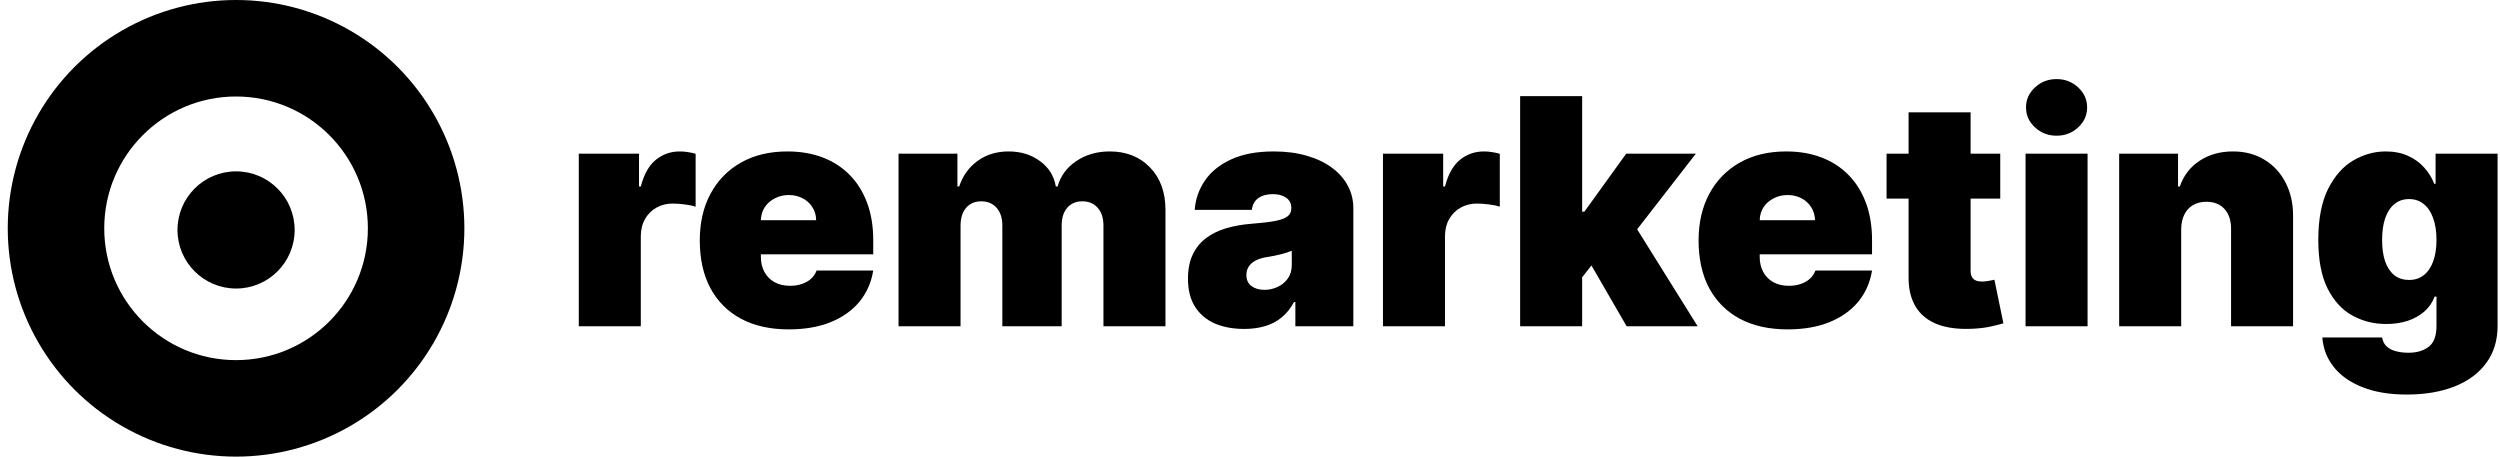
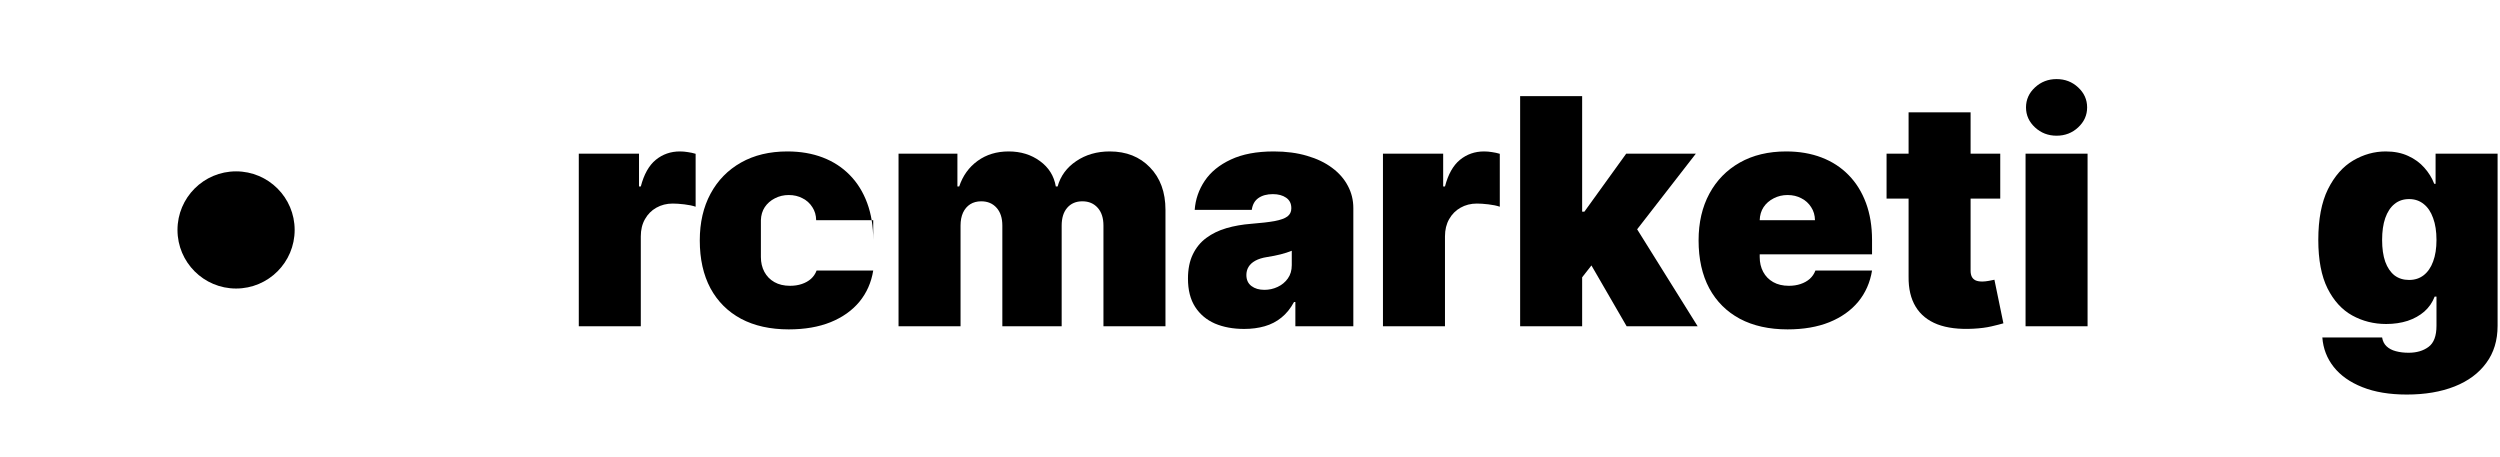
<svg xmlns="http://www.w3.org/2000/svg" width="219" height="40" viewBox="0 0 219 40" fill="none">
-   <path fill-rule="evenodd" clip-rule="evenodd" d="M30.679 2.679C24.491 -0.893 16.867 -0.893 10.679 2.679C4.491 6.252 0.679 12.855 0.679 20C0.679 27.145 4.491 33.748 10.679 37.321C16.867 40.893 24.491 40.893 30.679 37.321C36.867 33.748 40.679 27.145 40.679 20C40.679 12.855 36.867 6.252 30.679 2.679ZM20.679 31.547C27.057 31.547 32.226 26.377 32.226 20C32.226 13.623 27.057 8.453 20.679 8.453C14.302 8.453 9.132 13.623 9.132 20C9.132 26.377 14.302 31.547 20.679 31.547Z" fill="black" />
  <circle cx="20.68" cy="20.143" r="5.132" fill="black" />
  <path d="M50.702 28.579V13.463H55.977V16.336H56.134C56.41 15.274 56.846 14.496 57.443 14.004C58.047 13.512 58.752 13.266 59.559 13.266C59.795 13.266 60.028 13.286 60.258 13.325C60.494 13.358 60.72 13.407 60.937 13.473V18.108C60.667 18.016 60.336 17.947 59.943 17.901C59.549 17.855 59.211 17.832 58.929 17.832C58.398 17.832 57.919 17.954 57.492 18.196C57.072 18.433 56.741 18.767 56.498 19.2C56.255 19.627 56.134 20.128 56.134 20.706V28.579H50.702Z" fill="black" />
-   <path d="M69.095 28.854C67.481 28.854 66.09 28.546 64.922 27.929C63.761 27.306 62.865 26.414 62.236 25.253C61.612 24.085 61.301 22.687 61.301 21.06C61.301 19.499 61.615 18.134 62.245 16.966C62.875 15.798 63.764 14.89 64.912 14.24C66.061 13.591 67.415 13.266 68.977 13.266C70.118 13.266 71.152 13.443 72.077 13.797C73.002 14.152 73.792 14.667 74.448 15.342C75.105 16.012 75.61 16.825 75.964 17.783C76.318 18.741 76.495 19.82 76.495 21.021V22.28H62.993V19.289H71.496C71.49 18.856 71.378 18.475 71.162 18.147C70.952 17.813 70.666 17.553 70.305 17.37C69.951 17.18 69.548 17.084 69.095 17.084C68.655 17.084 68.252 17.18 67.884 17.37C67.517 17.553 67.222 17.809 66.999 18.137C66.782 18.465 66.667 18.849 66.654 19.289V22.517C66.654 23.002 66.756 23.435 66.959 23.816C67.163 24.196 67.455 24.495 67.835 24.711C68.216 24.928 68.675 25.036 69.213 25.036C69.587 25.036 69.928 24.983 70.236 24.879C70.551 24.774 70.82 24.623 71.043 24.426C71.266 24.223 71.43 23.98 71.535 23.698H76.495C76.325 24.747 75.921 25.659 75.285 26.433C74.649 27.201 73.805 27.798 72.756 28.225C71.713 28.645 70.492 28.854 69.095 28.854Z" fill="black" />
+   <path d="M69.095 28.854C67.481 28.854 66.09 28.546 64.922 27.929C63.761 27.306 62.865 26.414 62.236 25.253C61.612 24.085 61.301 22.687 61.301 21.06C61.301 19.499 61.615 18.134 62.245 16.966C62.875 15.798 63.764 14.89 64.912 14.24C66.061 13.591 67.415 13.266 68.977 13.266C70.118 13.266 71.152 13.443 72.077 13.797C73.002 14.152 73.792 14.667 74.448 15.342C75.105 16.012 75.61 16.825 75.964 17.783C76.318 18.741 76.495 19.82 76.495 21.021V22.28V19.289H71.496C71.49 18.856 71.378 18.475 71.162 18.147C70.952 17.813 70.666 17.553 70.305 17.37C69.951 17.18 69.548 17.084 69.095 17.084C68.655 17.084 68.252 17.18 67.884 17.37C67.517 17.553 67.222 17.809 66.999 18.137C66.782 18.465 66.667 18.849 66.654 19.289V22.517C66.654 23.002 66.756 23.435 66.959 23.816C67.163 24.196 67.455 24.495 67.835 24.711C68.216 24.928 68.675 25.036 69.213 25.036C69.587 25.036 69.928 24.983 70.236 24.879C70.551 24.774 70.82 24.623 71.043 24.426C71.266 24.223 71.43 23.98 71.535 23.698H76.495C76.325 24.747 75.921 25.659 75.285 26.433C74.649 27.201 73.805 27.798 72.756 28.225C71.713 28.645 70.492 28.854 69.095 28.854Z" fill="black" />
  <path d="M78.712 28.579V13.463H83.869V16.336H84.026C84.341 15.392 84.879 14.644 85.64 14.093C86.401 13.541 87.307 13.266 88.356 13.266C89.419 13.266 90.335 13.548 91.102 14.112C91.87 14.67 92.332 15.411 92.49 16.336H92.647C92.903 15.411 93.448 14.67 94.281 14.112C95.114 13.548 96.092 13.266 97.214 13.266C98.664 13.266 99.838 13.732 100.737 14.663C101.642 15.595 102.095 16.835 102.095 18.383V28.579H96.662V19.761C96.662 19.099 96.495 18.58 96.161 18.206C95.826 17.826 95.377 17.635 94.812 17.635C94.255 17.635 93.812 17.826 93.484 18.206C93.162 18.58 93.002 19.099 93.002 19.761V28.579H87.805V19.761C87.805 19.099 87.638 18.58 87.303 18.206C86.969 17.826 86.519 17.635 85.955 17.635C85.581 17.635 85.26 17.721 84.991 17.891C84.722 18.062 84.512 18.308 84.361 18.629C84.217 18.944 84.144 19.322 84.144 19.761V28.579H78.712Z" fill="black" />
  <path d="M108.986 28.815C108.022 28.815 107.169 28.658 106.427 28.343C105.693 28.021 105.115 27.536 104.695 26.886C104.276 26.237 104.066 25.41 104.066 24.406C104.066 23.579 104.207 22.874 104.489 22.29C104.771 21.7 105.164 21.218 105.67 20.844C106.175 20.47 106.762 20.184 107.431 19.988C108.107 19.791 108.835 19.663 109.616 19.604C110.462 19.538 111.141 19.459 111.653 19.367C112.171 19.269 112.545 19.135 112.775 18.964C113.005 18.787 113.119 18.554 113.119 18.265V18.226C113.119 17.832 112.969 17.53 112.667 17.32C112.365 17.111 111.978 17.006 111.506 17.006C110.987 17.006 110.564 17.12 110.236 17.35C109.915 17.573 109.721 17.918 109.655 18.383H104.656C104.722 17.465 105.014 16.619 105.532 15.844C106.057 15.064 106.821 14.44 107.825 13.975C108.829 13.502 110.082 13.266 111.584 13.266C112.667 13.266 113.638 13.394 114.497 13.65C115.357 13.899 116.088 14.25 116.692 14.703C117.295 15.149 117.755 15.674 118.07 16.277C118.391 16.874 118.552 17.524 118.552 18.226V28.579H113.474V26.453H113.356C113.054 27.017 112.686 27.473 112.253 27.821C111.827 28.169 111.338 28.421 110.787 28.579C110.243 28.736 109.642 28.815 108.986 28.815ZM110.758 25.39C111.171 25.39 111.558 25.305 111.919 25.134C112.286 24.964 112.585 24.718 112.814 24.396C113.044 24.075 113.159 23.684 113.159 23.225V21.966C113.014 22.025 112.86 22.08 112.696 22.133C112.539 22.185 112.368 22.235 112.185 22.28C112.007 22.326 111.817 22.369 111.614 22.408C111.417 22.448 111.21 22.484 110.994 22.517C110.574 22.582 110.229 22.691 109.96 22.841C109.698 22.986 109.501 23.166 109.37 23.383C109.245 23.593 109.183 23.829 109.183 24.091C109.183 24.511 109.331 24.833 109.626 25.056C109.921 25.279 110.298 25.39 110.758 25.39Z" fill="black" />
  <path d="M121.147 28.579V13.463H126.422V16.336H126.58C126.855 15.274 127.292 14.496 127.889 14.004C128.492 13.512 129.198 13.266 130.004 13.266C130.241 13.266 130.474 13.286 130.703 13.325C130.939 13.358 131.166 13.407 131.382 13.473V18.108C131.113 18.016 130.782 17.947 130.388 17.901C129.995 17.855 129.657 17.832 129.375 17.832C128.843 17.832 128.364 17.954 127.938 18.196C127.518 18.433 127.187 18.767 126.944 19.2C126.701 19.627 126.58 20.128 126.58 20.706V28.579H121.147Z" fill="black" />
  <path d="M138.045 24.997L138.084 18.541H138.793L142.454 13.463H148.555L142.414 21.375H140.879L138.045 24.997ZM133.164 28.579V8.424H138.596V28.579H133.164ZM142.493 28.579L139.029 22.595L142.572 18.738L148.713 28.579H142.493Z" fill="black" />
  <path d="M156.59 28.854C154.977 28.854 153.586 28.546 152.418 27.929C151.257 27.306 150.361 26.414 149.731 25.253C149.108 24.085 148.796 22.687 148.796 21.06C148.796 19.499 149.111 18.134 149.741 16.966C150.371 15.798 151.26 14.89 152.408 14.24C153.556 13.591 154.911 13.266 156.472 13.266C157.614 13.266 158.647 13.443 159.572 13.797C160.497 14.152 161.288 14.667 161.944 15.342C162.6 16.012 163.105 16.825 163.46 17.783C163.814 18.741 163.991 19.82 163.991 21.021V22.28H150.489V19.289H158.992C158.985 18.856 158.874 18.475 158.657 18.147C158.447 17.813 158.162 17.553 157.801 17.37C157.447 17.18 157.043 17.084 156.59 17.084C156.151 17.084 155.747 17.18 155.38 17.37C155.013 17.553 154.717 17.809 154.494 18.137C154.278 18.465 154.163 18.849 154.15 19.289V22.517C154.15 23.002 154.252 23.435 154.455 23.816C154.658 24.196 154.95 24.495 155.331 24.711C155.711 24.928 156.171 25.036 156.709 25.036C157.083 25.036 157.424 24.983 157.732 24.879C158.047 24.774 158.316 24.623 158.539 24.426C158.762 24.223 158.926 23.98 159.031 23.698H163.991C163.82 24.747 163.417 25.659 162.781 26.433C162.144 27.201 161.301 27.798 160.251 28.225C159.208 28.645 157.988 28.854 156.59 28.854Z" fill="black" />
  <path d="M175.222 13.463V17.399H165.263V13.463H175.222ZM167.192 9.841H172.624V23.717C172.624 23.927 172.66 24.104 172.733 24.249C172.805 24.387 172.916 24.491 173.067 24.564C173.218 24.629 173.412 24.662 173.648 24.662C173.812 24.662 174.002 24.642 174.219 24.603C174.442 24.564 174.606 24.531 174.711 24.505L175.498 28.323C175.255 28.395 174.907 28.484 174.455 28.589C174.009 28.694 173.477 28.763 172.86 28.795C171.614 28.861 170.567 28.733 169.721 28.412C168.875 28.084 168.238 27.569 167.812 26.866C167.385 26.165 167.179 25.285 167.192 24.229V9.841Z" fill="black" />
  <path d="M177.439 28.579V13.463H182.871V28.579H177.439ZM180.155 11.888C179.42 11.888 178.791 11.645 178.266 11.16C177.741 10.674 177.478 10.091 177.478 9.408C177.478 8.726 177.741 8.142 178.266 7.656C178.791 7.171 179.42 6.928 180.155 6.928C180.897 6.928 181.526 7.171 182.045 7.656C182.57 8.142 182.832 8.726 182.832 9.408C182.832 10.091 182.57 10.674 182.045 11.16C181.526 11.645 180.897 11.888 180.155 11.888Z" fill="black" />
-   <path d="M191.072 20.076V28.579H185.639V13.463H190.796V16.336H190.953C191.282 15.379 191.859 14.627 192.686 14.083C193.519 13.538 194.49 13.266 195.599 13.266C196.668 13.266 197.596 13.512 198.384 14.004C199.177 14.489 199.791 15.159 200.224 16.012C200.663 16.865 200.88 17.839 200.873 18.934V28.579H195.441V20.076C195.448 19.328 195.257 18.741 194.87 18.314C194.49 17.888 193.958 17.675 193.276 17.675C192.83 17.675 192.44 17.773 192.105 17.97C191.777 18.16 191.524 18.436 191.347 18.797C191.17 19.151 191.078 19.577 191.072 20.076Z" fill="black" />
  <path d="M210.838 34.562C209.322 34.562 208.023 34.346 206.941 33.913C205.865 33.486 205.028 32.896 204.431 32.141C203.841 31.393 203.509 30.534 203.437 29.563H208.673C208.725 29.884 208.856 30.144 209.066 30.34C209.276 30.537 209.545 30.678 209.873 30.764C210.208 30.855 210.582 30.901 210.995 30.901C211.697 30.901 212.278 30.731 212.737 30.39C213.203 30.049 213.436 29.432 213.436 28.54V25.981H213.278C213.081 26.492 212.78 26.929 212.373 27.29C211.966 27.644 211.477 27.916 210.907 28.107C210.336 28.29 209.709 28.382 209.027 28.382C207.951 28.382 206.96 28.133 206.055 27.634C205.156 27.136 204.434 26.345 203.89 25.262C203.352 24.18 203.083 22.766 203.083 21.021C203.083 19.197 203.365 17.714 203.929 16.573C204.5 15.431 205.235 14.595 206.134 14.063C207.039 13.532 207.99 13.266 208.987 13.266C209.735 13.266 210.392 13.397 210.956 13.66C211.52 13.915 211.992 14.26 212.373 14.693C212.753 15.119 213.042 15.588 213.239 16.1H213.357V13.463H218.789V28.54C218.789 29.819 218.458 30.905 217.795 31.797C217.139 32.696 216.214 33.381 215.02 33.854C213.826 34.326 212.432 34.562 210.838 34.562ZM211.034 24.524C211.533 24.524 211.96 24.387 212.314 24.111C212.675 23.829 212.95 23.429 213.14 22.91C213.337 22.386 213.436 21.756 213.436 21.021C213.436 20.273 213.337 19.633 213.14 19.102C212.95 18.564 212.675 18.154 212.314 17.872C211.96 17.583 211.533 17.439 211.034 17.439C210.536 17.439 210.109 17.583 209.755 17.872C209.407 18.154 209.138 18.564 208.948 19.102C208.764 19.633 208.673 20.273 208.673 21.021C208.673 21.769 208.764 22.405 208.948 22.93C209.138 23.448 209.407 23.845 209.755 24.121C210.109 24.39 210.536 24.524 211.034 24.524Z" fill="black" />
</svg>